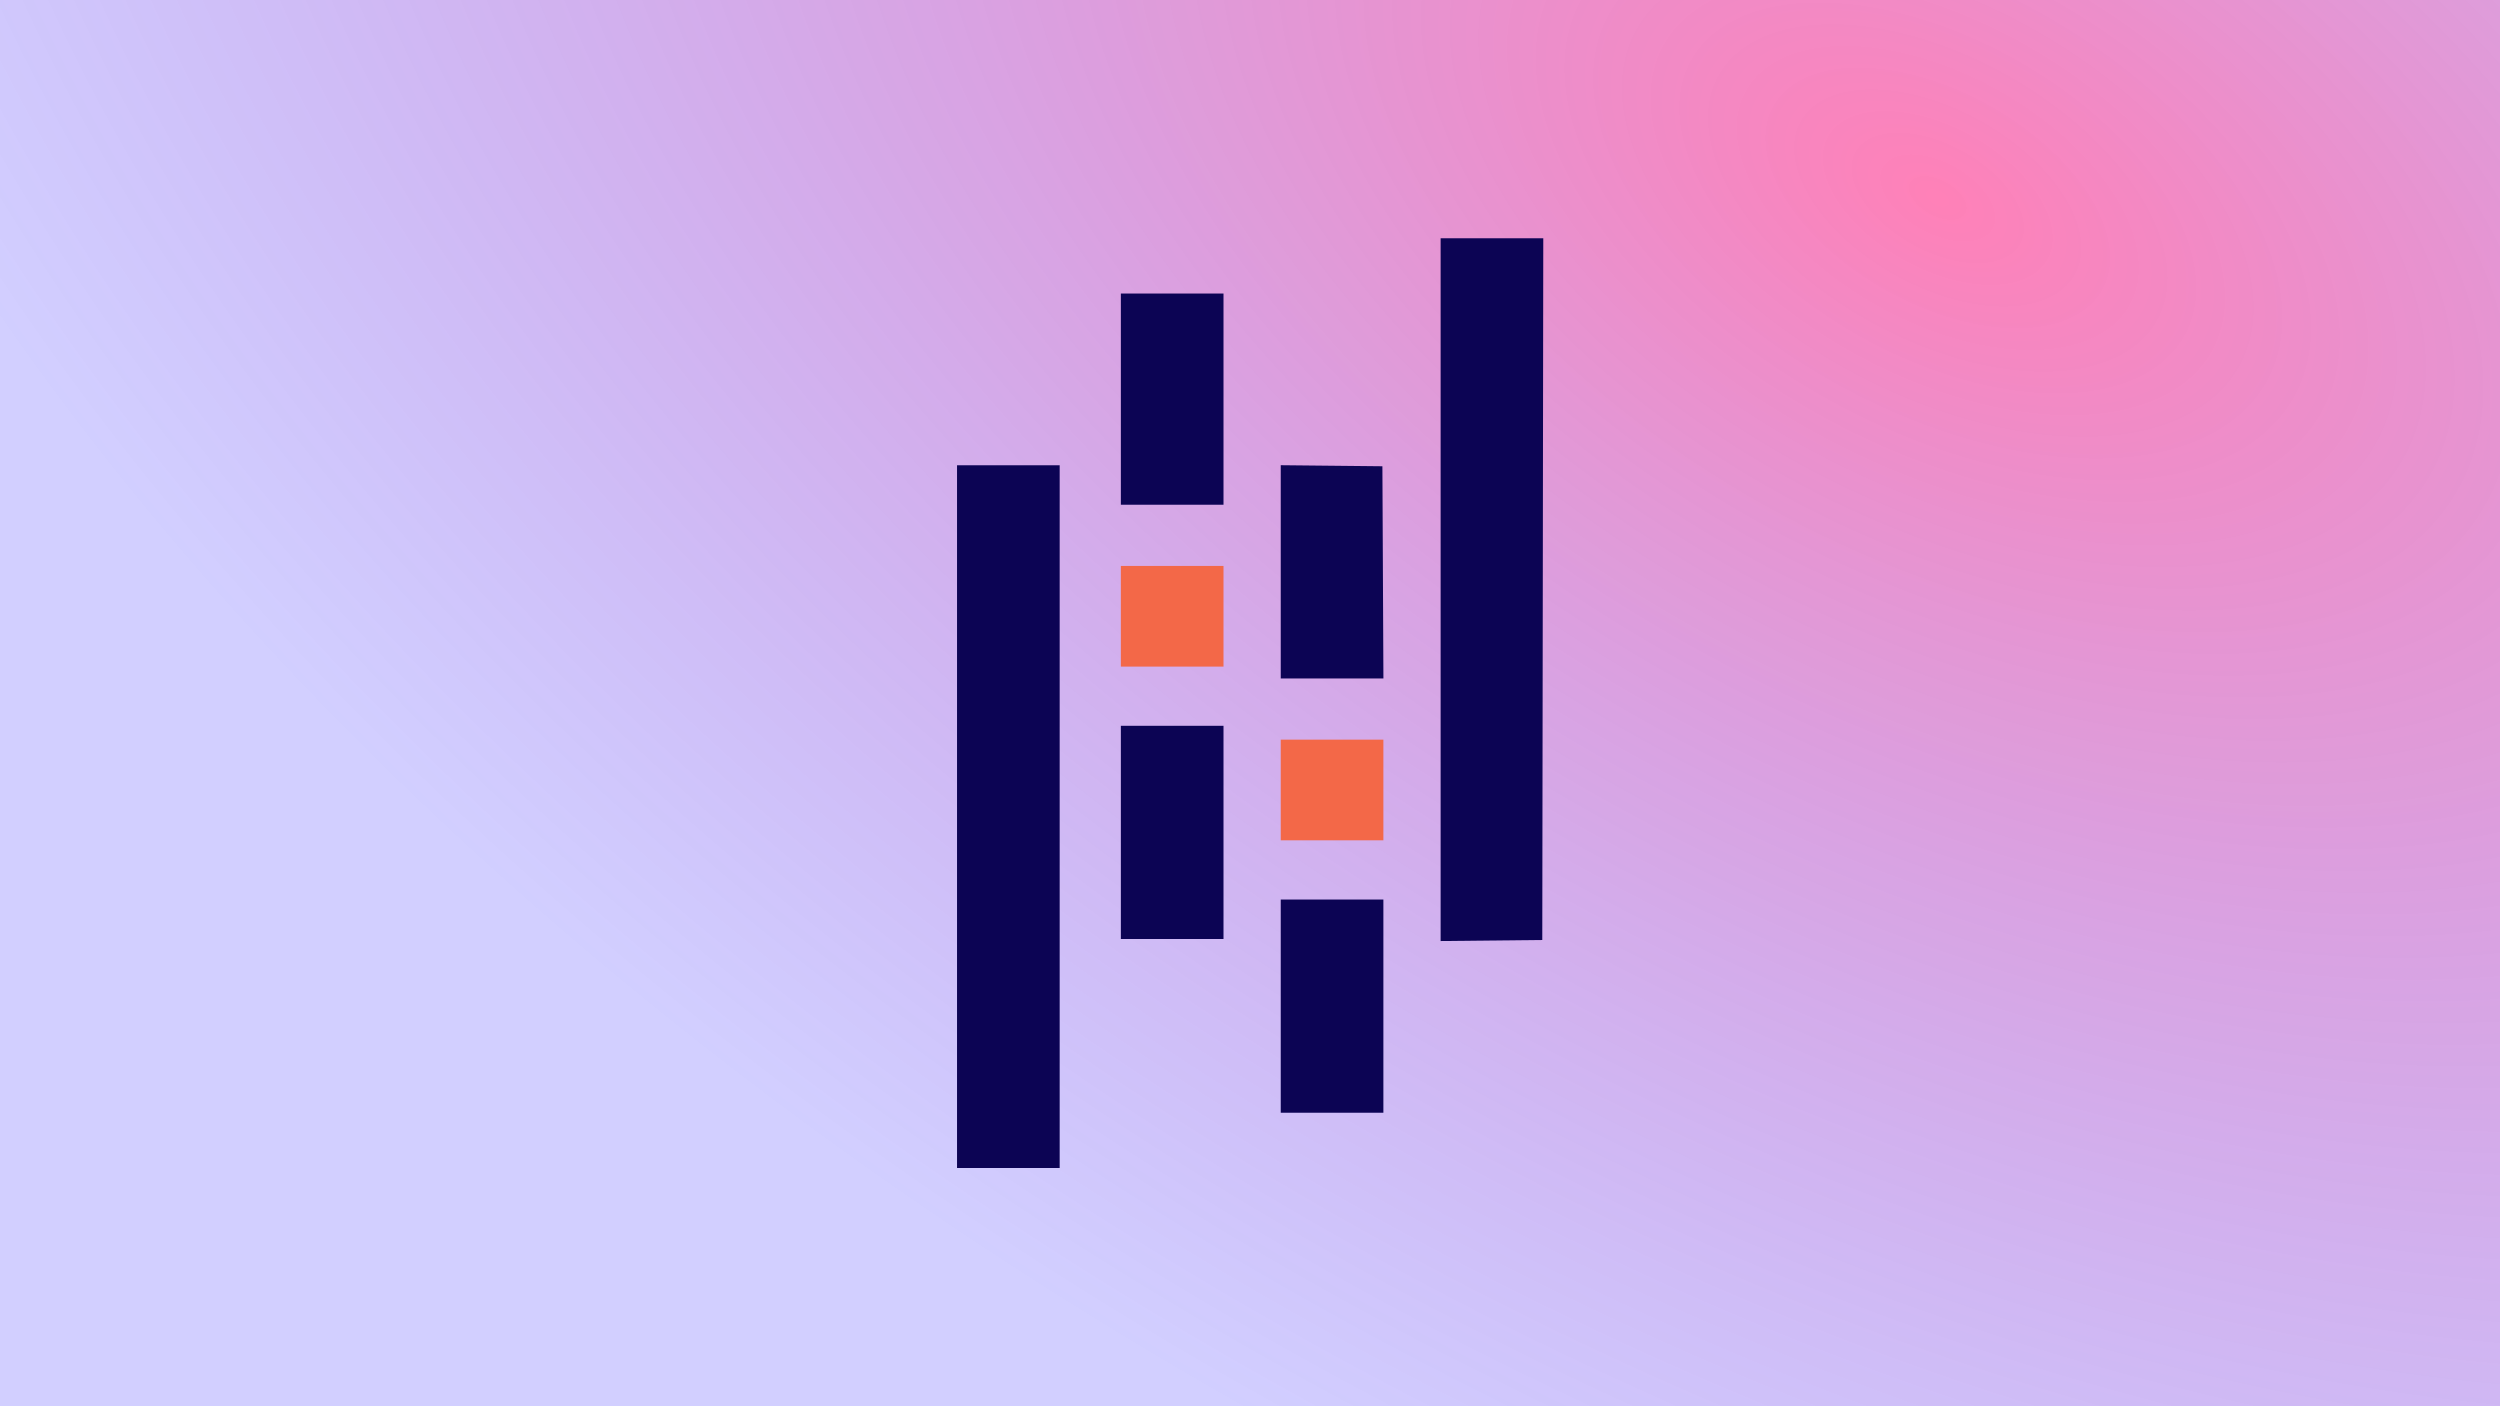
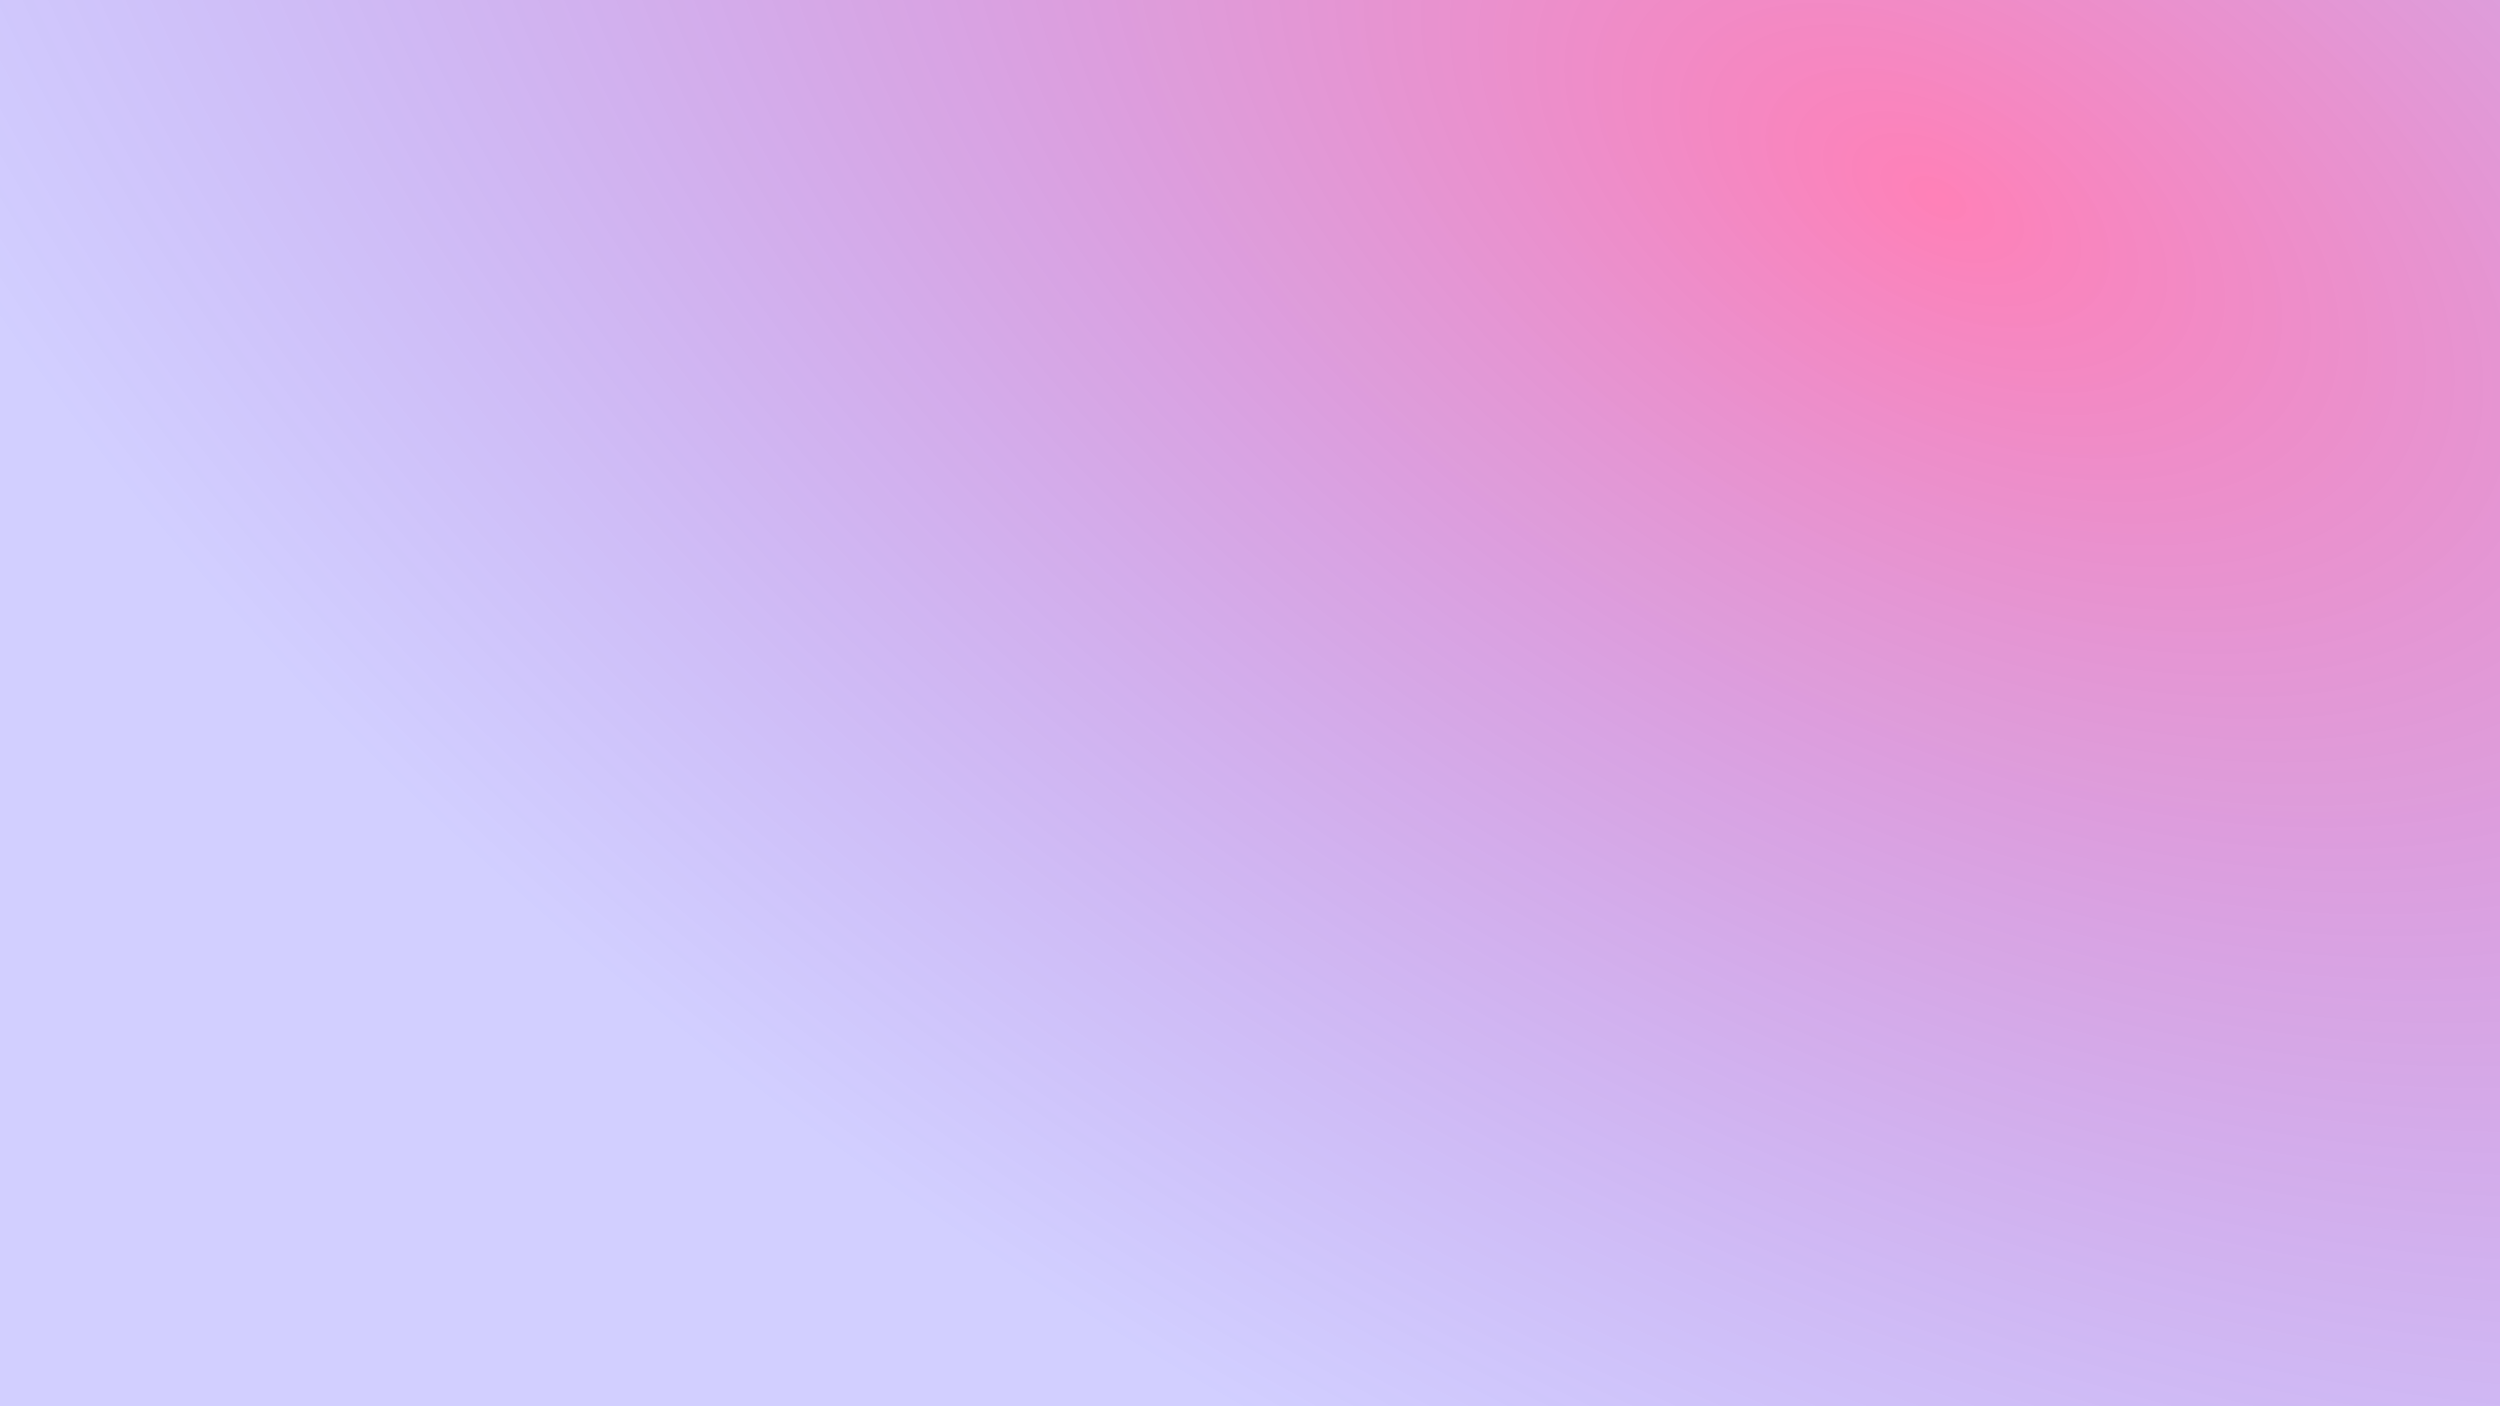
<svg xmlns="http://www.w3.org/2000/svg" width="1280" height="720" viewBox="0 0 1280 720" fill="none">
  <rect width="1280" height="720" fill="url(#paint0_radial_25_9)" />
-   <path fill-rule="evenodd" clip-rule="evenodd" d="M737.601 301.907V481.814L763.624 481.544L789.648 481.274L789.903 301.637L790.159 122H737.601V301.907ZM573.881 204.365V258.433H626.433V150.297H573.881V204.365ZM490 418.11V598H542.552V238.221H490V418.11ZM655.741 292.777V347.367H708.31L708.049 293.047L707.788 238.726L681.764 238.456L655.741 238.186V292.777ZM573.881 426.195V480.769H626.433V371.622H573.881V426.195ZM655.741 515.13V569.703H708.293V460.556H655.741V515.13Z" fill="#0C0454" />
-   <path fill-rule="evenodd" clip-rule="evenodd" d="M573.881 315.533V341.304H626.433V289.762H573.881V315.533ZM655.741 404.467V430.238H708.293V378.696H655.741V404.467Z" fill="#F36848" />
  <defs>
    <radialGradient id="paint0_radial_25_9" cx="0" cy="0" r="1" gradientUnits="userSpaceOnUse" gradientTransform="translate(989 104.5) rotate(119.554) scale(707.56 1257.88)">
      <stop stop-color="#FF0270" stop-opacity="0.5" />
      <stop offset="1" stop-color="#1100FF" stop-opacity="0.19" />
    </radialGradient>
  </defs>
</svg>